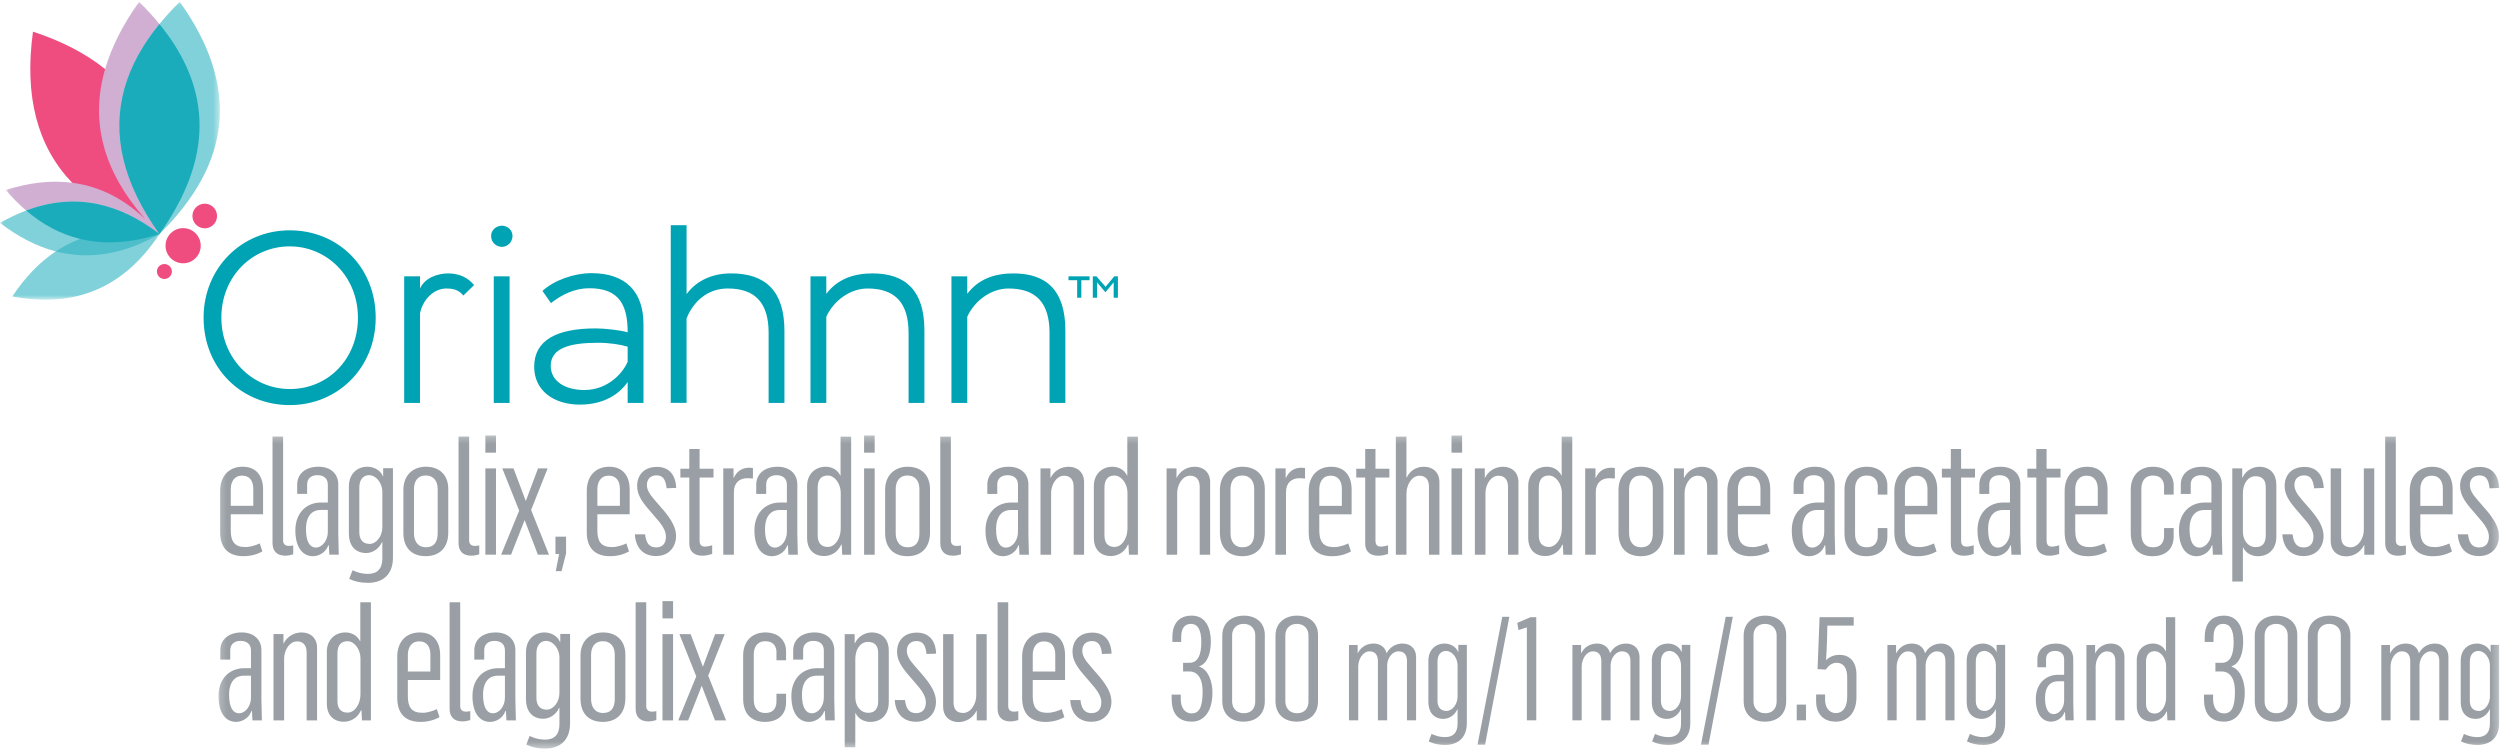
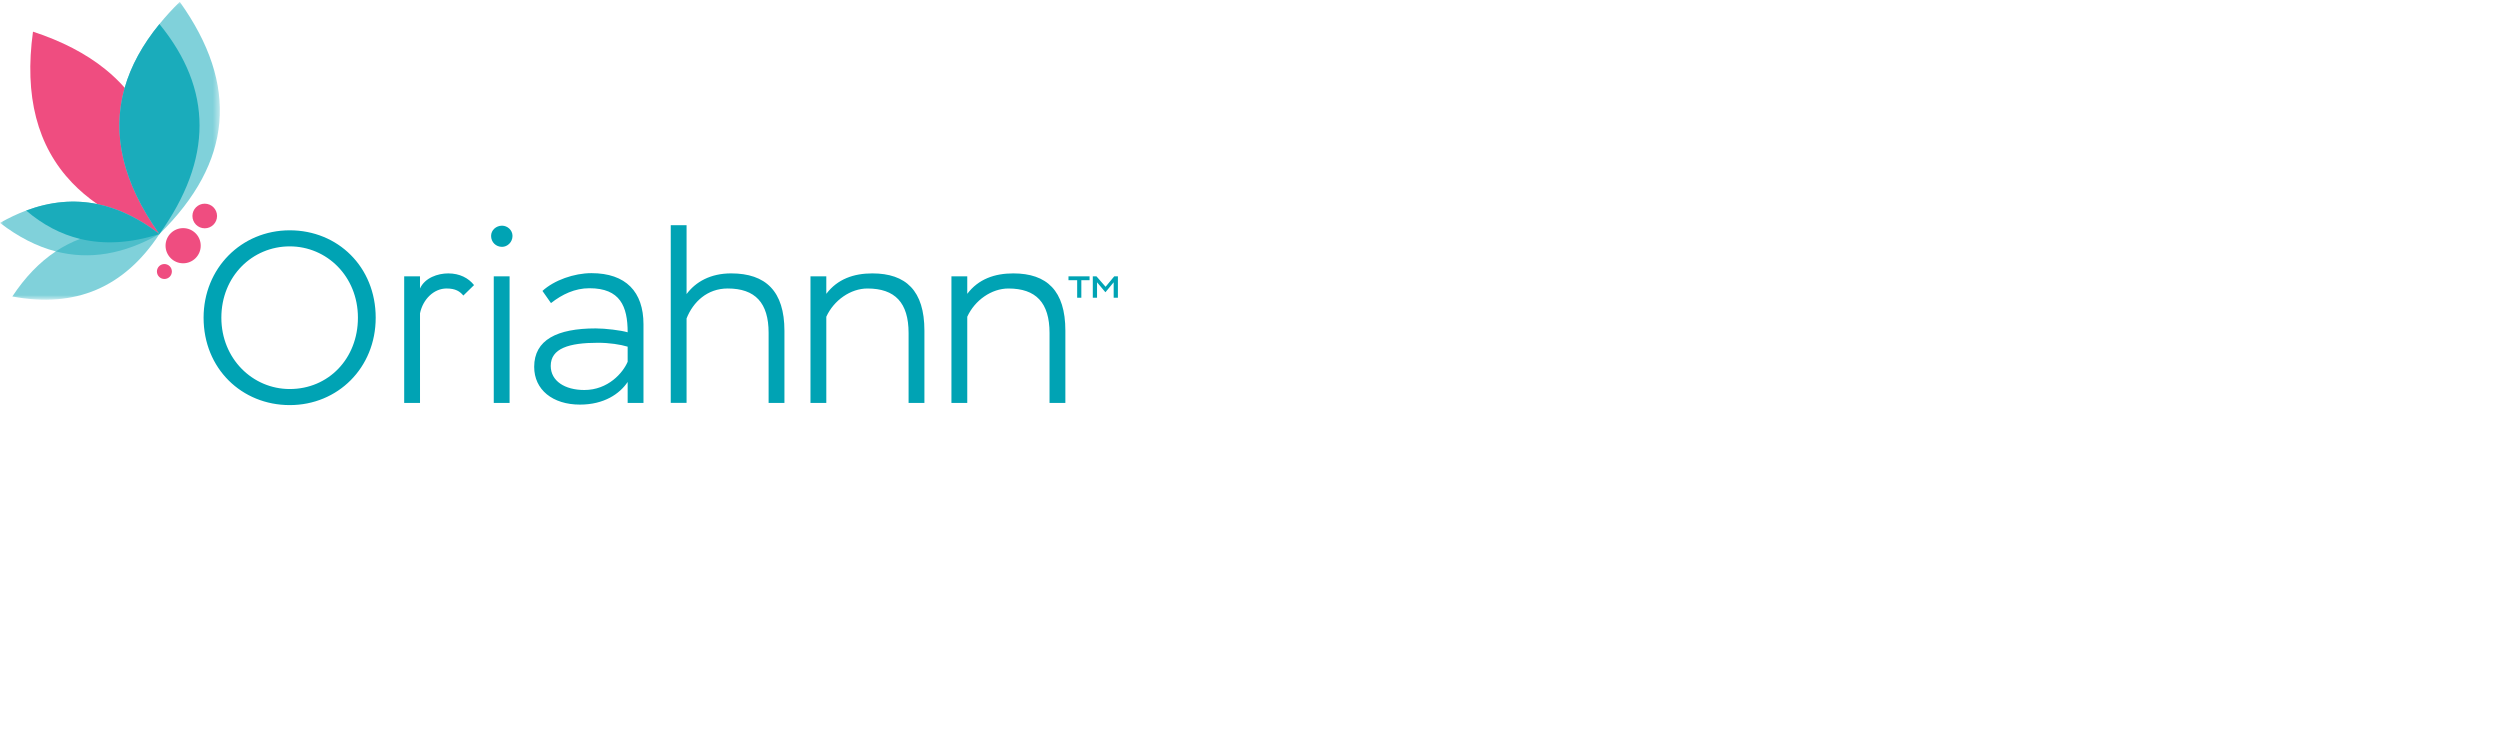
<svg xmlns="http://www.w3.org/2000/svg" height="111" viewBox="0 0 370 111" width="370">
  <mask id="a" fill="#fff">
    <path d="m.192.246h337.54v46.34h-337.54z" fill="#fff" fill-rule="evenodd" />
  </mask>
  <mask id="b" fill="#fff">
    <path d="m.041.09h28.674v35.596h-28.674z" fill="#fff" fill-rule="evenodd" />
  </mask>
  <mask id="c" fill="#fff">
    <path d="m0.0.09h32.542v44.086h-32.542z" fill="#fff" fill-rule="evenodd" />
  </mask>
  <g fill="none" fill-rule="evenodd">
-     <path d="m126.24 39.402h1.52c.147 1.226.564 1.937 1.642 1.937.883 0 1.447-.515 1.447-1.618 0-1.006-.809-1.986-1.52-2.795l-1.177-1.373c-.932-1.103-1.569-2.084-1.569-3.31 0-1.496.907-2.82 2.942-2.82 1.593 0 2.746.956 2.844 3.114l-1.422.049c-.147-1.373-.588-1.912-1.495-1.912-.932 0-1.422.613-1.422 1.422 0 .662.344 1.324 1.153 2.231l1.422 1.643c1.177 1.422 1.741 2.55 1.741 3.678 0 1.496-.932 2.967-2.967 2.967-1.863 0-2.991-1.177-3.138-3.212zm-2.207-4.217v-2.501c0-.956-.368-1.962-1.667-1.962-1.226 0-1.667 1.03-1.667 1.986v2.476zm-4.904 3.898v-6.08c0-2.28 1.349-3.604 3.335-3.604 2.01 0 3.016 1.373 3.016 3.359v3.678h-4.781v2.403c0 1.593.54 2.452 2.158 2.452.809 0 1.594-.294 2.133-.54l.392 1.177c-.76.441-1.741.711-2.795.711-2.133 0-3.457-1.103-3.457-3.555zm-3.629 1.594v-15.741h1.569v15.348c0 .491.245.834.833.834.221 0 .442-.025.662-.074v1.324c-.392.122-.785.196-1.177.196-1.3 0-1.888-.736-1.888-1.888zm-8.066-.294v-10.739h1.545v10.101c0 1.054.49 1.569 1.422 1.569 1.128 0 1.937-1.324 1.937-2.574v-9.096h1.545v12.774h-1.471v-1.446h-.025c-.539 1.103-1.593 1.692-2.697 1.692-1.324 0-2.255-.883-2.255-2.28zm-7.16-.981h1.52c.147 1.226.564 1.937 1.643 1.937.883 0 1.446-.515 1.446-1.618 0-1.006-.809-1.986-1.52-2.795l-1.177-1.373c-.932-1.103-1.569-2.084-1.569-3.31 0-1.496.907-2.82 2.942-2.82 1.594 0 2.746.956 2.844 3.114l-1.422.049c-.147-1.373-.589-1.912-1.496-1.912-.932 0-1.422.613-1.422 1.422 0 .662.343 1.324 1.152 2.231l1.422 1.643c1.177 1.422 1.741 2.55 1.741 3.678 0 1.496-.932 2.967-2.967 2.967-1.863 0-2.991-1.177-3.138-3.212zm-2.452.147v-7.11c0-.956-.392-1.642-1.52-1.642-1.103 0-1.863 1.079-1.863 2.501v5.688c0 1.299.76 2.305 1.913 2.305.932 0 1.471-.54 1.471-1.741zm-4.953-9.905h1.471v1.348h.049c.49-1.128 1.667-1.594 2.452-1.594 1.79 0 2.55 1.25 2.55 2.648v7.699c0 1.765-1.079 2.893-2.721 2.893-.883 0-1.79-.417-2.207-1.324h-.025v5.075h-1.569zm-3.089 9.415v-3.261h-1.079c-1.054 0-2.158.662-2.158 2.844 0 1.912.613 2.721 1.446 2.721 1.006 0 1.79-1.103 1.79-2.305zm-4.806-.245c0-2.501 1.545-4.046 3.653-4.119h1.153v-2.624c0-.883-.54-1.422-1.545-1.422-.907 0-1.52.49-1.52 1.373v1.398h-1.471v-1.373c0-1.569 1.202-2.648 3.163-2.648 1.79 0 2.918 1.054 2.918 2.624v7.257c0 .883.073 2.525.073 3.138h-1.398c0-.245-.049-.907-.073-1.398h-.074c-.417 1.177-1.52 1.618-2.28 1.618-1.446 0-2.599-1.201-2.599-3.825zm-7.134.392v-6.375c0-2.255 1.422-3.433 3.285-3.433 2.035 0 3.065 1.275 3.065 2.771v1.348h-1.422v-1.226c0-.735-.392-1.593-1.618-1.593-1.299 0-1.741.956-1.741 1.962v6.644c0 1.054.392 2.011 1.716 2.011 1.422 0 1.643-1.055 1.643-1.692v-1.152h1.422v1.275c0 1.741-1.103 2.893-3.138 2.893-2.011 0-3.212-1.226-3.212-3.432zm-6.939-3.31-2.501-6.252h1.667l1.815 4.83 1.814-4.83h1.422l-2.452 6.154 2.648 6.62h-1.642l-1.962-5.124-2.01 5.124h-1.471zm-5.002 6.522h1.569v-12.774h-1.569zm0-15.103h1.569v-2.55h-1.569zm-3.972 13.363v-15.741h1.569v15.348c0 .491.245.834.834.834.22 0 .441-.025.662-.074v1.324c-.392.122-.785.196-1.177.196-1.3 0-1.888-.736-1.888-1.888zm-3.089-1.422v-6.571c0-1.054-.515-1.986-1.765-1.986-1.275 0-1.741.956-1.741 2.011v6.546c0 1.054.49 2.06 1.765 2.06 1.397 0 1.741-1.03 1.741-2.06zm-5.075-.074v-6.35c0-2.231 1.471-3.433 3.335-3.433 1.912 0 3.31 1.128 3.31 3.31v6.424c0 2.378-1.422 3.506-3.334 3.506-2.06 0-3.31-1.226-3.31-3.457zm-3.114-.833v-5.222c0-1.373-.981-2.476-1.937-2.476-.907 0-1.471.662-1.471 1.839v6.595c0 .858.343 1.741 1.52 1.741 1.005 0 1.888-1.128 1.888-2.476zm-4.904 7.65.49-1.275c.809.368 1.496.539 2.28.539 1.398 0 2.133-.76 2.133-2.28v-2.428h-.049c-.466 1.079-1.495 1.618-2.329 1.618-1.79 0-2.574-1.3-2.574-2.844v-6.987c0-1.937 1.275-2.942 2.746-2.942.809 0 1.912.417 2.305 1.447h.025v-1.226h1.446v13.24c0 2.476-1.471 3.727-3.702 3.727-1.079 0-1.937-.196-2.77-.588zm-3.163-6.939v-3.261h-1.079c-1.054 0-2.158.662-2.158 2.844 0 1.912.613 2.721 1.447 2.721 1.005 0 1.79-1.103 1.79-2.305zm-4.805-.245c0-2.501 1.544-4.046 3.653-4.119h1.152v-2.624c0-.883-.539-1.422-1.545-1.422-.907 0-1.52.49-1.52 1.373v1.398h-1.471v-1.373c0-1.569 1.201-2.648 3.163-2.648 1.79 0 2.918 1.054 2.918 2.624v7.257c0 .883.074 2.525.074 3.138h-1.398c0-.245-.049-.907-.074-1.398h-.074c-.417 1.177-1.52 1.618-2.28 1.618-1.446 0-2.599-1.201-2.599-3.825zm-3.384 1.863v-15.741h1.569v15.348c0 .491.245.834.833.834.221 0 .442-.025.662-.074v1.324c-.392.122-.785.196-1.177.196-1.3 0-1.888-.736-1.888-1.888zm-2.844-5.492v-2.501c0-.956-.368-1.962-1.667-1.962-1.226 0-1.667 1.03-1.667 1.986v2.476zm-4.904 3.898v-6.08c0-2.28 1.348-3.604 3.334-3.604 2.011 0 3.016 1.373 3.016 3.359v3.678h-4.781v2.403c0 1.593.539 2.452 2.158 2.452.809 0 1.594-.294 2.133-.54l.392 1.177c-.76.441-1.741.711-2.795.711-2.133 0-3.457-1.103-3.457-3.555zm-5.443-.515v-5.345c0-1.299-.883-2.525-1.912-2.525-.907 0-1.496.515-1.496 1.814v7.037c0 .981.392 1.716 1.496 1.716 1.103 0 1.912-1.3 1.912-2.697zm-4.977 1.422v-7.748c0-1.741 1.201-2.844 2.746-2.844.858 0 1.741.393 2.182 1.324h.025v-5.786h1.569v17.481h-1.324l-.074-1.496h-.074c-.564 1.3-1.716 1.692-2.525 1.692-1.765 0-2.525-1.25-2.525-2.623zm-7.895-10.346h1.471v1.398h.025c.539-1.079 1.569-1.643 2.673-1.643 1.349 0 2.28.883 2.28 2.256v10.763h-1.545v-10.052c0-1.079-.515-1.643-1.422-1.643-1.128 0-1.912 1.324-1.912 2.574v9.12h-1.569zm-3.335 9.415v-3.261h-1.079c-1.054 0-2.157.662-2.157 2.844 0 1.912.613 2.721 1.447 2.721 1.005 0 1.79-1.103 1.79-2.305zm-4.805-.245c0-2.501 1.545-4.046 3.653-4.119h1.152v-2.624c0-.883-.539-1.422-1.545-1.422-.907 0-1.52.49-1.52 1.373v1.398h-1.471v-1.373c0-1.569 1.201-2.648 3.163-2.648 1.79 0 2.917 1.054 2.917 2.624v7.257c0 .883.074 2.525.074 3.138h-1.398c0-.245-.049-.907-.074-1.398h-.074c-.417 1.177-1.52 1.618-2.28 1.618-1.447 0-2.599-1.201-2.599-3.825zm331.411-23.931h1.52c.147 1.226.564 1.937 1.642 1.937.883 0 1.447-.515 1.447-1.618 0-1.005-.809-1.986-1.52-2.795l-1.177-1.373c-.931-1.103-1.569-2.084-1.569-3.31 0-1.496.907-2.82 2.942-2.82 1.594 0 2.746.956 2.844 3.114l-1.422.049c-.147-1.373-.588-1.912-1.496-1.912-.931 0-1.422.613-1.422 1.422 0 .662.343 1.324 1.152 2.231l1.422 1.643c1.177 1.422 1.741 2.55 1.741 3.678 0 1.496-.932 2.967-2.967 2.967-1.863 0-2.991-1.177-3.138-3.212zm-2.206-4.217v-2.501c0-.956-.368-1.962-1.667-1.962-1.226 0-1.667 1.03-1.667 1.986v2.476zm-4.904 3.898v-6.08c0-2.28 1.349-3.604 3.335-3.604 2.011 0 3.016 1.373 3.016 3.359v3.678h-4.781v2.403c0 1.593.539 2.452 2.158 2.452.809 0 1.593-.294 2.133-.54l.392 1.177c-.76.441-1.741.711-2.795.711-2.133 0-3.457-1.103-3.457-3.555zm-3.629 1.594v-15.741h1.569v15.348c0 .491.245.834.834.834.22 0 .441-.025.662-.074v1.324c-.393.122-.785.196-1.177.196-1.299 0-1.888-.736-1.888-1.888zm-8.067-.294v-10.739h1.545v10.101c0 1.054.49 1.569 1.422 1.569 1.128 0 1.937-1.324 1.937-2.575v-9.096h1.545v12.774h-1.471v-1.447h-.025c-.539 1.104-1.594 1.692-2.697 1.692-1.324 0-2.255-.883-2.255-2.281zm-7.159-.981h1.52c.147 1.226.564 1.937 1.642 1.937.883 0 1.447-.515 1.447-1.618 0-1.005-.809-1.986-1.52-2.795l-1.177-1.373c-.931-1.103-1.569-2.084-1.569-3.31 0-1.496.907-2.82 2.942-2.82 1.594 0 2.746.956 2.844 3.114l-1.422.049c-.147-1.373-.588-1.912-1.495-1.912-.932 0-1.422.613-1.422 1.422 0 .662.343 1.324 1.152 2.231l1.422 1.643c1.177 1.422 1.741 2.55 1.741 3.678 0 1.496-.932 2.967-2.967 2.967-1.863 0-2.991-1.177-3.138-3.212zm-2.452.147v-7.11c0-.956-.392-1.642-1.52-1.642-1.103 0-1.863 1.079-1.863 2.501v5.688c0 1.299.76 2.305 1.912 2.305.932 0 1.471-.54 1.471-1.741zm-4.953-9.905h1.471v1.348h.049c.49-1.128 1.667-1.594 2.452-1.594 1.79 0 2.55 1.25 2.55 2.648v7.699c0 1.765-1.079 2.893-2.722 2.893-.883 0-1.79-.417-2.206-1.324h-.025v5.075h-1.569zm-3.089 9.415v-3.261h-1.079c-1.054 0-2.158.662-2.158 2.844 0 1.912.613 2.722 1.447 2.722 1.005 0 1.79-1.104 1.79-2.305zm-4.805-.245c0-2.501 1.545-4.046 3.653-4.119h1.152v-2.624c0-.883-.539-1.422-1.545-1.422-.907 0-1.52.49-1.52 1.373v1.398h-1.471v-1.373c0-1.569 1.201-2.648 3.163-2.648 1.79 0 2.917 1.054 2.917 2.624v7.257c0 .883.074 2.525.074 3.138h-1.398c0-.245-.049-.907-.074-1.398h-.074c-.417 1.177-1.52 1.619-2.28 1.619-1.447 0-2.599-1.201-2.599-3.825zm-7.135.392v-6.375c0-2.255 1.422-3.433 3.286-3.433 2.035 0 3.065 1.275 3.065 2.771v1.348h-1.422v-1.226c0-.735-.392-1.593-1.618-1.593-1.3 0-1.741.956-1.741 1.962v6.644c0 1.054.392 2.011 1.716 2.011 1.422 0 1.643-1.055 1.643-1.692v-1.152h1.422v1.275c0 1.741-1.103 2.893-3.138 2.893-2.011 0-3.212-1.226-3.212-3.433zm-4.879-4.021v-2.501c0-.956-.368-1.962-1.667-1.962-1.226 0-1.667 1.03-1.667 1.986v2.476zm-4.904 3.898v-6.08c0-2.28 1.349-3.604 3.335-3.604 2.011 0 3.016 1.373 3.016 3.359v3.678h-4.781v2.403c0 1.593.539 2.452 2.158 2.452.809 0 1.593-.294 2.133-.54l.392 1.177c-.76.441-1.741.711-2.795.711-2.133 0-3.457-1.103-3.457-3.555zm-4.193 1.667v-9.758h-1.324v-1.3h1.324v-2.918h1.52v2.918h2.06v1.3h-2.06v9.317c0 .637.27.907.785.907.368 0 .785-.098 1.079-.196v1.275c-.49.172-.956.27-1.446.27-1.006 0-1.937-.441-1.937-1.815zm-3.898-1.692v-3.261h-1.079c-1.054 0-2.158.662-2.158 2.844 0 1.912.613 2.722 1.446 2.722 1.006 0 1.79-1.104 1.79-2.305zm-4.806-.245c0-2.501 1.545-4.046 3.653-4.119h1.153v-2.624c0-.883-.54-1.422-1.545-1.422-.907 0-1.52.49-1.52 1.373v1.398h-1.471v-1.373c0-1.569 1.201-2.648 3.163-2.648 1.79 0 2.917 1.054 2.917 2.624v7.257c0 .883.074 2.525.074 3.138h-1.398c0-.245-.049-.907-.073-1.398h-.074c-.417 1.177-1.52 1.619-2.28 1.619-1.446 0-2.599-1.201-2.599-3.825zm-3.948 1.937v-9.758h-1.324v-1.3h1.324v-2.918h1.52v2.918h2.059v1.3h-2.059v9.317c0 .637.27.907.785.907.368 0 .785-.098 1.079-.196v1.275c-.49.172-.956.27-1.447.27-1.005 0-1.937-.441-1.937-1.815zm-3.457-5.565v-2.501c0-.956-.368-1.962-1.667-1.962-1.226 0-1.667 1.03-1.667 1.986v2.476zm-4.904 3.898v-6.08c0-2.28 1.349-3.604 3.335-3.604 2.01 0 3.016 1.373 3.016 3.359v3.678h-4.781v2.403c0 1.593.54 2.452 2.158 2.452.809 0 1.594-.294 2.133-.54l.392 1.177c-.76.441-1.741.711-2.795.711-2.133 0-3.457-1.103-3.457-3.555zm-7.38.123v-6.375c0-2.255 1.422-3.433 3.285-3.433 2.035 0 3.065 1.275 3.065 2.771v1.348h-1.422v-1.226c0-.735-.392-1.593-1.618-1.593-1.3 0-1.741.956-1.741 1.962v6.644c0 1.054.392 2.011 1.716 2.011 1.422 0 1.643-1.055 1.643-1.692v-1.152h1.422v1.275c0 1.741-1.103 2.893-3.138 2.893-2.011 0-3.212-1.226-3.212-3.433zm-2.991-.147v-3.261h-1.079c-1.054 0-2.158.662-2.158 2.844 0 1.912.613 2.722 1.447 2.722 1.005 0 1.79-1.104 1.79-2.305zm-4.806-.245c0-2.501 1.545-4.046 3.653-4.119h1.152v-2.624c0-.883-.539-1.422-1.545-1.422-.907 0-1.52.49-1.52 1.373v1.398h-1.471v-1.373c0-1.569 1.201-2.648 3.163-2.648 1.79 0 2.917 1.054 2.917 2.624v7.257c0 .883.074 2.525.074 3.138h-1.397c0-.245-.049-.907-.074-1.398h-.074c-.417 1.177-1.52 1.619-2.281 1.619-1.446 0-2.599-1.201-2.599-3.825zm-4.634-3.629v-2.501c0-.956-.368-1.962-1.668-1.962-1.226 0-1.667 1.03-1.667 1.986v2.476zm-4.904 3.898v-6.08c0-2.28 1.349-3.604 3.335-3.604 2.011 0 3.016 1.373 3.016 3.359v3.678h-4.781v2.403c0 1.593.54 2.452 2.158 2.452.809 0 1.594-.294 2.133-.54l.392 1.177c-.76.441-1.741.711-2.795.711-2.133 0-3.457-1.103-3.457-3.555zm-7.895-9.439h1.471v1.398h.025c.54-1.079 1.569-1.643 2.673-1.643 1.349 0 2.28.883 2.28 2.256v10.764h-1.545v-10.052c0-1.079-.515-1.643-1.422-1.643-1.128 0-1.912 1.324-1.912 2.574v9.121h-1.569zm-3.138 9.611v-6.571c0-1.054-.515-1.986-1.765-1.986-1.275 0-1.741.956-1.741 2.011v6.546c0 1.054.49 2.06 1.765 2.06 1.398 0 1.741-1.03 1.741-2.06zm-5.075-.074v-6.35c0-2.231 1.471-3.433 3.334-3.433 1.912 0 3.31 1.128 3.31 3.31v6.424c0 2.378-1.422 3.506-3.334 3.506-2.06 0-3.31-1.226-3.31-3.457zm-4.928-9.537h1.52v1.422h.025c.515-1.128 1.373-1.52 2.255-1.52.196 0 .417 0 .588.049v1.545c-.294-.025-.613-.049-.809-.049-1.177 0-2.01.687-2.01 2.06v9.268h-1.569zm-3.457 8.924v-5.345c0-1.299-.882-2.525-1.912-2.525-.907 0-1.496.515-1.496 1.814v7.037c0 .981.392 1.717 1.496 1.717 1.103 0 1.912-1.3 1.912-2.698zm-4.977 1.422v-7.748c0-1.741 1.201-2.844 2.746-2.844.858 0 1.741.393 2.182 1.324h.024v-5.786h1.569v17.481h-1.324l-.074-1.496h-.073c-.564 1.3-1.716 1.692-2.525 1.692-1.765 0-2.525-1.25-2.525-2.624zm-7.895-10.346h1.471v1.398h.025c.539-1.079 1.569-1.643 2.672-1.643 1.349 0 2.28.883 2.28 2.256v10.764h-1.545v-10.052c0-1.079-.515-1.643-1.422-1.643-1.128 0-1.912 1.324-1.912 2.574v9.121h-1.569zm-3.457 12.774h1.569v-12.774h-1.569zm0-15.104h1.569v-2.55h-1.569zm-8.238-2.378h1.569v6.08h.025c.539-1.103 1.471-1.618 2.574-1.618 1.349 0 2.281.883 2.281 2.256v10.764h-1.545v-10.052c0-1.079-.515-1.643-1.422-1.643-1.128 0-1.913 1.373-1.913 2.624v9.072h-1.569zm-4.536 15.814v-9.758h-1.324v-1.3h1.324v-2.918h1.52v2.918h2.06v1.3h-2.06v9.317c0 .637.27.907.785.907.368 0 .785-.098 1.079-.196v1.275c-.491.172-.956.27-1.447.27-1.005 0-1.937-.441-1.937-1.815zm-3.457-5.565v-2.501c0-.956-.368-1.962-1.667-1.962-1.226 0-1.668 1.03-1.668 1.986v2.476zm-4.904 3.898v-6.08c0-2.28 1.349-3.604 3.335-3.604 2.01 0 3.016 1.373 3.016 3.359v3.678h-4.781v2.403c0 1.593.54 2.452 2.158 2.452.809 0 1.594-.294 2.133-.54l.392 1.177c-.76.441-1.741.711-2.795.711-2.133 0-3.457-1.103-3.457-3.555zm-4.928-9.439h1.52v1.422h.025c.515-1.128 1.373-1.52 2.256-1.52.196 0 .417 0 .588.049v1.545c-.294-.025-.613-.049-.809-.049-1.177 0-2.011.687-2.011 2.06v9.268h-1.569zm-3.138 9.611v-6.571c0-1.054-.515-1.986-1.765-1.986-1.275 0-1.741.956-1.741 2.011v6.546c0 1.054.49 2.06 1.765 2.06 1.398 0 1.741-1.03 1.741-2.06zm-5.075-.074v-6.35c0-2.231 1.471-3.433 3.335-3.433 1.912 0 3.31 1.128 3.31 3.31v6.424c0 2.378-1.422 3.506-3.334 3.506-2.06 0-3.31-1.226-3.31-3.457zm-7.895-9.537h1.471v1.398h.025c.539-1.079 1.569-1.643 2.673-1.643 1.349 0 2.28.883 2.28 2.256v10.764h-1.545v-10.052c0-1.079-.515-1.643-1.422-1.643-1.128 0-1.912 1.324-1.912 2.574v9.121h-1.569zm-5.786 8.924v-5.345c0-1.299-.883-2.525-1.912-2.525-.907 0-1.495.515-1.495 1.814v7.037c0 .981.392 1.717 1.495 1.717 1.103 0 1.912-1.3 1.912-2.698zm-4.977 1.422v-7.748c0-1.741 1.201-2.844 2.746-2.844.858 0 1.741.393 2.182 1.324h.025v-5.786h1.569v17.481h-1.324l-.074-1.496h-.074c-.564 1.3-1.716 1.692-2.525 1.692-1.765 0-2.525-1.25-2.525-2.624zm-7.895-10.346h1.471v1.398h.025c.539-1.079 1.569-1.643 2.672-1.643 1.349 0 2.281.883 2.281 2.256v10.764h-1.545v-10.052c0-1.079-.515-1.643-1.422-1.643-1.128 0-1.913 1.324-1.913 2.574v9.121h-1.569zm-3.335 9.415v-3.261h-1.079c-1.054 0-2.158.662-2.158 2.844 0 1.912.613 2.722 1.447 2.722 1.005 0 1.79-1.104 1.79-2.305zm-4.805-.245c0-2.501 1.545-4.046 3.653-4.119h1.152v-2.624c0-.883-.539-1.422-1.545-1.422-.907 0-1.52.49-1.52 1.373v1.398h-1.471v-1.373c0-1.569 1.201-2.648 3.163-2.648 1.79 0 2.918 1.054 2.918 2.624v7.257c0 .883.074 2.525.074 3.138h-1.398c0-.245-.049-.907-.074-1.398h-.074c-.417 1.177-1.52 1.619-2.28 1.619-1.447 0-2.599-1.201-2.599-3.825zm-6.693 1.863v-15.741h1.569v15.348c0 .491.245.834.834.834.22 0 .441-.025.662-.074v1.324c-.392.122-.785.196-1.177.196-1.3 0-1.888-.736-1.888-1.888zm-3.089-1.422v-6.571c0-1.054-.515-1.986-1.765-1.986-1.275 0-1.741.956-1.741 2.011v6.546c0 1.054.49 2.06 1.765 2.06 1.398 0 1.741-1.03 1.741-2.06zm-5.075-.074v-6.35c0-2.231 1.471-3.433 3.334-3.433 1.912 0 3.31 1.128 3.31 3.31v6.424c0 2.378-1.422 3.506-3.334 3.506-2.06 0-3.31-1.226-3.31-3.457zm-3.114 3.237h1.569v-12.774h-1.569zm0-15.104h1.569v-2.55h-1.569zm-3.457 11.254v-5.345c0-1.299-.883-2.525-1.912-2.525-.907 0-1.496.515-1.496 1.814v7.037c0 .981.392 1.717 1.496 1.717s1.912-1.3 1.912-2.698zm-4.977 1.422v-7.748c0-1.741 1.201-2.844 2.746-2.844.858 0 1.741.393 2.182 1.324h.025v-5.786h1.569v17.481h-1.324l-.073-1.496h-.074c-.564 1.3-1.716 1.692-2.525 1.692-1.765 0-2.525-1.25-2.525-2.624zm-2.991-.932v-3.261h-1.079c-1.055 0-2.158.662-2.158 2.844 0 1.912.613 2.722 1.446 2.722 1.006 0 1.79-1.104 1.79-2.305zm-4.805-.245c0-2.501 1.545-4.046 3.653-4.119h1.152v-2.624c0-.883-.539-1.422-1.544-1.422-.907 0-1.52.49-1.52 1.373v1.398h-1.471v-1.373c0-1.569 1.201-2.648 3.163-2.648 1.79 0 2.918 1.054 2.918 2.624v7.257c0 .883.074 2.525.074 3.138h-1.398c0-.245-.049-.907-.073-1.398h-.074c-.417 1.177-1.52 1.619-2.28 1.619-1.447 0-2.599-1.201-2.599-3.825zm-4.609-9.17h1.52v1.422h.025c.515-1.128 1.373-1.52 2.256-1.52.196 0 .417 0 .588.049v1.545c-.294-.025-.613-.049-.809-.049-1.177 0-2.011.687-2.011 2.06v9.268h-1.569zm-5.026 11.106v-9.758h-1.324v-1.3h1.324v-2.918h1.52v2.918h2.059v1.3h-2.059v9.317c0 .637.27.907.785.907.368 0 .785-.098 1.079-.196v1.275c-.49.172-.956.27-1.447.27-1.005 0-1.937-.441-1.937-1.815zm-8.066-1.348h1.52c.147 1.226.564 1.937 1.643 1.937.882 0 1.446-.515 1.446-1.618 0-1.005-.809-1.986-1.52-2.795l-1.177-1.373c-.932-1.103-1.569-2.084-1.569-3.31 0-1.496.907-2.82 2.942-2.82 1.593 0 2.746.956 2.844 3.114l-1.422.049c-.147-1.373-.589-1.912-1.496-1.912-.932 0-1.422.613-1.422 1.422 0 .662.343 1.324 1.152 2.231l1.422 1.643c1.177 1.422 1.741 2.55 1.741 3.678 0 1.496-.931 2.967-2.966 2.967-1.863 0-2.991-1.177-3.138-3.212zm-2.207-4.217v-2.501c0-.956-.368-1.962-1.667-1.962-1.226 0-1.667 1.03-1.667 1.986v2.476zm-4.904 3.898v-6.08c0-2.28 1.348-3.604 3.334-3.604 2.011 0 3.016 1.373 3.016 3.359v3.678h-4.781v2.403c0 1.593.539 2.452 2.157 2.452.809 0 1.594-.294 2.133-.54l.393 1.177c-.76.441-1.741.711-2.795.711-2.133 0-3.457-1.103-3.457-3.555zm-4.094 3.236h-.539v-2.574h1.569v2.477l-.662 2.623h-.858zm-5.909-6.424-2.501-6.252h1.667l1.814 4.83 1.814-4.83h1.422l-2.452 6.154 2.648 6.62h-1.643l-1.961-5.124-2.011 5.124h-1.471zm-5.002 6.522h1.569v-12.774h-1.569zm0-15.104h1.569v-2.55h-1.569zm-3.972 13.363v-15.741h1.569v15.348c0 .491.245.834.833.834.221 0 .441-.025.662-.074v1.324c-.392.122-.784.196-1.177.196-1.3 0-1.888-.736-1.888-1.888zm-3.089-1.422v-6.571c0-1.054-.515-1.986-1.765-1.986-1.275 0-1.741.956-1.741 2.011v6.546c0 1.054.49 2.06 1.765 2.06 1.398 0 1.741-1.03 1.741-2.06zm-5.075-.074v-6.35c0-2.231 1.471-3.433 3.334-3.433 1.912 0 3.31 1.128 3.31 3.31v6.424c0 2.378-1.422 3.506-3.335 3.506-2.059 0-3.31-1.226-3.31-3.457zm-3.114-.833v-5.222c0-1.373-.981-2.476-1.937-2.476-.907 0-1.471.662-1.471 1.839v6.595c0 .858.343 1.741 1.52 1.741 1.005 0 1.888-1.128 1.888-2.476zm-4.904 7.65.49-1.275c.809.368 1.496.539 2.28.539 1.398 0 2.133-.76 2.133-2.28v-2.428h-.049c-.466 1.079-1.496 1.618-2.329 1.618-1.79 0-2.574-1.3-2.574-2.844v-6.988c0-1.937 1.275-2.942 2.746-2.942.809 0 1.912.417 2.305 1.447h.025v-1.226h1.447v13.24c0 2.476-1.471 3.727-3.702 3.727-1.079 0-1.937-.196-2.77-.588zm-3.163-6.939v-3.261h-1.079c-1.054 0-2.157.662-2.157 2.844 0 1.912.613 2.722 1.446 2.722 1.005 0 1.79-1.104 1.79-2.305zm-4.805-.245c0-2.501 1.545-4.046 3.653-4.119h1.152v-2.624c0-.883-.539-1.422-1.545-1.422-.907 0-1.52.49-1.52 1.373v1.398h-1.471v-1.373c0-1.569 1.201-2.648 3.163-2.648 1.79 0 2.917 1.054 2.917 2.624v7.257c0 .883.074 2.525.074 3.138h-1.398c0-.245-.049-.907-.074-1.398h-.074c-.417 1.177-1.52 1.619-2.28 1.619-1.447 0-2.599-1.201-2.599-3.825zm-3.383 1.863v-15.741h1.569v15.348c0 .491.245.834.834.834.221 0 .441-.025.662-.074v1.324c-.392.122-.785.196-1.177.196-1.3 0-1.888-.736-1.888-1.888zm-2.844-5.492v-2.501c0-.956-.368-1.962-1.668-1.962-1.226 0-1.667 1.03-1.667 1.986v2.476zm-4.904 3.898v-6.08c0-2.28 1.349-3.604 3.335-3.604 2.01 0 3.016 1.373 3.016 3.359v3.678h-4.781v2.403c0 1.593.539 2.452 2.157 2.452.809 0 1.594-.294 2.133-.54l.392 1.177c-.76.441-1.741.711-2.795.711-2.133 0-3.457-1.103-3.457-3.555zm335.926 24.3v-4.559c0-1.198-.856-2.162-1.691-2.162-.792 0-1.284.578-1.284 1.605v5.758c0 .749.3 1.52 1.327 1.52.878 0 1.648-.985 1.648-2.162zm-4.281 6.678.428-1.113c.706.321 1.305.471 1.99.471 1.22 0 1.862-.664 1.862-1.991v-2.119h-.043c-.406.942-1.305 1.412-2.033 1.412-1.562 0-2.247-1.134-2.247-2.483v-6.1c0-1.691 1.113-2.568 2.397-2.568.706 0 1.67.364 2.012 1.263h.022v-1.07h1.262v11.558c0 2.162-1.284 3.254-3.232 3.254-.942 0-1.691-.171-2.419-.514zm-11.794-14.277h1.284v1.22h.022c.471-.963 1.37-1.434 2.333-1.434.985 0 1.712.557 1.926 1.413h.021c.493-.942 1.392-1.413 2.355-1.413 1.156 0 1.99.771 1.99 1.969v9.396h-1.348v-8.776c0-.942-.428-1.434-1.263-1.434-.942 0-1.648 1.027-1.669 2.055v8.155h-1.37v-8.819c-.022-.899-.45-1.391-1.241-1.391-.985 0-1.669 1.156-1.669 2.247v7.962h-1.37zm-5.994 8.348v-9.803c0-.856-.578-1.669-1.712-1.669-1.156 0-1.712.813-1.712 1.669v9.824c0 .878.556 1.734 1.733 1.734 1.22 0 1.691-.856 1.691-1.755zm-4.88-.064v-9.675c0-1.969 1.498-2.953 3.189-2.953s3.104.942 3.104 2.868v9.782c0 2.055-1.391 3.039-3.168 3.039-1.82 0-3.125-1.07-3.125-3.061zm-2.976.064v-9.803c0-.856-.578-1.669-1.712-1.669-1.156 0-1.712.813-1.712 1.669v9.824c0 .878.556 1.734 1.733 1.734 1.22 0 1.691-.856 1.691-1.755zm-4.88-.064v-9.675c0-1.969 1.498-2.953 3.189-2.953s3.104.942 3.104 2.868v9.782c0 2.055-1.391 3.039-3.168 3.039-1.82 0-3.125-1.07-3.125-3.061zm-7.513-.321v-.621h1.348v.685c0 1.198.557 2.097 1.605 2.097 1.092 0 1.627-.835 1.627-3.232 0-2.397-1.092-2.975-1.927-2.975h-.963v-1.284h.963c1.156 0 1.734-1.049 1.734-3.04 0-2.076-.664-2.718-1.541-2.718-.963 0-1.434.706-1.434 1.948v.728h-1.306v-.685c0-2.183 1.092-3.211 2.868-3.211 2.055 0 2.825 1.819 2.825 3.81 0 1.669-.45 3.253-1.713 3.682v.064c1.349.428 1.948 2.226 1.948 3.81 0 2.911-1.327 4.324-3.04 4.324-2.312 0-2.996-1.541-2.996-3.382zm-5.608-.171v-4.666c0-1.134-.771-2.205-1.67-2.205-.792 0-1.305.45-1.305 1.584v6.143c0 .856.342 1.498 1.305 1.498.963 0 1.67-1.134 1.67-2.355zm-4.345 1.241v-6.764c0-1.52 1.049-2.483 2.397-2.483.749 0 1.52.342 1.905 1.156h.021v-5.051h1.37v15.261h-1.156l-.064-1.306h-.064c-.492 1.134-1.498 1.477-2.205 1.477-1.541 0-2.205-1.092-2.205-2.29zm-7.449-9.032h1.284v1.22h.022c.471-.942 1.37-1.434 2.333-1.434 1.177 0 1.99.771 1.99 1.969v9.396h-1.348v-8.776c0-.942-.45-1.434-1.242-1.434-.984 0-1.669 1.156-1.669 2.247v7.962h-1.37zm-3.296 8.219v-2.847h-.942c-.92 0-1.884.578-1.884 2.483 0 1.67.535 2.376 1.263 2.376.878 0 1.563-.963 1.563-2.012zm-4.195-.214c0-2.183 1.349-3.532 3.189-3.596h1.006v-2.29c0-.771-.471-1.242-1.349-1.242-.792 0-1.327.429-1.327 1.199v1.22h-1.284v-1.199c0-1.37 1.049-2.312 2.761-2.312 1.563 0 2.547.921 2.547 2.29v6.336c0 .77.064 2.205.064 2.74h-1.22c0-.214-.043-.792-.064-1.22h-.064c-.364 1.027-1.327 1.413-1.991 1.413-1.262 0-2.269-1.049-2.269-3.339zm-5.908-.407v-4.559c0-1.198-.856-2.162-1.691-2.162-.792 0-1.284.578-1.284 1.605v5.758c0 .749.3 1.52 1.327 1.52.878 0 1.648-.985 1.648-2.162zm-4.281 6.678.428-1.113c.706.321 1.305.471 1.991.471 1.22 0 1.862-.664 1.862-1.991v-2.119h-.043c-.406.942-1.305 1.412-2.033 1.412-1.563 0-2.247-1.134-2.247-2.483v-6.1c0-1.691 1.113-2.568 2.397-2.568.706 0 1.669.364 2.012 1.263h.022v-1.07h1.263v11.558c0 2.162-1.284 3.254-3.232 3.254-.942 0-1.691-.171-2.419-.514zm-11.773-14.277h1.284v1.22h.022c.471-.963 1.37-1.434 2.333-1.434.985 0 1.712.557 1.927 1.413h.021c.492-.942 1.391-1.413 2.354-1.413 1.156 0 1.991.771 1.991 1.969v9.396h-1.348v-8.776c0-.942-.428-1.434-1.263-1.434-.942 0-1.648 1.027-1.669 2.055v8.155h-1.37v-8.819c-.022-.899-.45-1.391-1.242-1.391-.984 0-1.669 1.156-1.669 2.247v7.962h-1.37zm-10.552 8.305v-.985h1.327v.792c0 1.113.599 1.969 1.605 1.969.942 0 1.669-.771 1.669-2.397v-2.868c0-1.477-.578-2.183-1.584-2.183-.706 0-1.242.492-1.584 1.006l-1.22-.064.3-7.684h5.051v1.241h-3.896c0 .043-.043 2.847-.193 5.116.535-.514 1.156-.792 1.991-.792 1.37 0 2.504.877 2.504 2.932v3.339c0 2.205-1.198 3.617-3.061 3.617-2.033 0-2.911-1.37-2.911-3.039zm-2.868 2.847h1.37v-2.333h-1.37zm-2.976-2.804v-9.803c0-.856-.578-1.669-1.712-1.669-1.156 0-1.712.813-1.712 1.669v9.824c0 .878.556 1.734 1.733 1.734 1.22 0 1.691-.856 1.691-1.755zm-4.88-.064v-9.675c0-1.969 1.498-2.953 3.189-2.953s3.104.942 3.104 2.868v9.782c0 2.055-1.391 3.039-3.168 3.039-1.82 0-3.125-1.07-3.125-3.061zm-2.654-12.457h1.049l-3.596 18.922h-1.113zm-6.614 11.772v-4.559c0-1.198-.856-2.162-1.691-2.162-.792 0-1.284.578-1.284 1.605v5.758c0 .749.3 1.52 1.327 1.52.878 0 1.648-.985 1.648-2.162zm-4.281 6.678.428-1.113c.706.321 1.305.471 1.991.471 1.22 0 1.862-.664 1.862-1.991v-2.119h-.043c-.407.942-1.305 1.412-2.033 1.412-1.563 0-2.247-1.134-2.247-2.483v-6.1c0-1.691 1.113-2.568 2.397-2.568.706 0 1.67.364 2.012 1.263h.022v-1.07h1.263v11.558c0 2.162-1.284 3.254-3.232 3.254-.942 0-1.691-.171-2.419-.514zm-11.794-14.277h1.284v1.22h.022c.471-.963 1.37-1.434 2.333-1.434.985 0 1.712.557 1.927 1.413h.021c.492-.942 1.391-1.413 2.354-1.413 1.156 0 1.991.771 1.991 1.969v9.396h-1.348v-8.776c0-.942-.428-1.434-1.263-1.434-.942 0-1.648 1.027-1.669 2.055v8.155h-1.37v-8.819c-.022-.899-.45-1.391-1.242-1.391-.984 0-1.669 1.156-1.669 2.247v7.962h-1.37zm-6.742-2.611-1.241.406-.171-1.07 1.948-.835h.856v15.261h-1.391zm-3.639-1.563h1.049l-3.596 18.922h-1.113zm-6.614 11.772v-4.559c0-1.198-.856-2.162-1.691-2.162-.792 0-1.284.578-1.284 1.605v5.758c0 .749.3 1.52 1.327 1.52.878 0 1.648-.985 1.648-2.162zm-4.281 6.678.428-1.113c.706.321 1.306.471 1.991.471 1.22 0 1.862-.664 1.862-1.991v-2.119h-.043c-.407.942-1.306 1.412-2.033 1.412-1.562 0-2.248-1.134-2.248-2.483v-6.1c0-1.691 1.113-2.568 2.397-2.568.706 0 1.669.364 2.012 1.263h.022v-1.07h1.263v11.558c0 2.162-1.284 3.254-3.232 3.254-.942 0-1.691-.171-2.419-.514zm-11.794-14.277h1.285v1.22h.021c.471-.963 1.37-1.434 2.333-1.434.985 0 1.713.557 1.926 1.413h.022c.492-.942 1.391-1.413 2.354-1.413 1.156 0 1.991.771 1.991 1.969v9.396h-1.349v-8.776c0-.942-.428-1.434-1.263-1.434-.942 0-1.648 1.027-1.669 2.055v8.155h-1.37v-8.819c-.021-.899-.45-1.391-1.241-1.391-.985 0-1.669 1.156-1.669 2.247v7.962h-1.37zm-5.994 8.348v-9.803c0-.856-.578-1.669-1.712-1.669-1.156 0-1.712.813-1.712 1.669v9.824c0 .878.557 1.734 1.734 1.734 1.22 0 1.691-.856 1.691-1.755zm-4.88-.064v-9.675c0-1.969 1.498-2.953 3.189-2.953 1.691 0 3.104.942 3.104 2.868v9.782c0 2.055-1.391 3.039-3.168 3.039-1.819 0-3.125-1.07-3.125-3.061zm-2.997.064v-9.803c0-.856-.578-1.669-1.712-1.669-1.156 0-1.712.813-1.712 1.669v9.824c0 .878.557 1.734 1.734 1.734 1.22 0 1.691-.856 1.691-1.755zm-4.88-.064v-9.675c0-1.969 1.498-2.953 3.189-2.953 1.691 0 3.104.942 3.104 2.868v9.782c0 2.055-1.391 3.039-3.168 3.039-1.819 0-3.125-1.07-3.125-3.061zm-7.492-.321v-.621h1.349v.685c0 1.198.557 2.097 1.605 2.097 1.092 0 1.627-.835 1.627-3.232 0-2.397-1.092-2.975-1.927-2.975h-.963v-1.284h.963c1.156 0 1.734-1.049 1.734-3.04 0-2.076-.664-2.718-1.541-2.718-.963 0-1.434.706-1.434 1.948v.728h-1.306v-.685c0-2.183 1.092-3.211 2.868-3.211 2.055 0 2.825 1.819 2.825 3.81 0 1.669-.45 3.253-1.712 3.682v.064c1.348.428 1.948 2.226 1.948 3.81 0 2.911-1.327 4.324-3.039 4.324-2.312 0-2.997-1.541-2.997-3.382z" fill="#999fa4" mask="url(#a)" transform="translate(32.147 64.204)" />
    <path d="m140.812 40.894h2.342v2.594c1.657-2.197 4.071-3.026 6.81-3.026 4.972 0 7.71 2.558 7.71 8.467v10.701h-2.342v-10.34c0-4.504-2.018-6.593-6.089-6.593-2.486 0-4.972 1.729-6.089 4.179v12.754h-2.342zm-20.861 0h2.342v2.594c1.658-2.197 4.072-3.026 6.81-3.026 4.972 0 7.71 2.558 7.71 8.467v10.701h-2.342v-10.34c0-4.504-2.018-6.593-6.089-6.593-2.486 0-4.972 1.729-6.089 4.179v12.754h-2.342zm-20.68-7.566h2.342v10.196c1.333-1.802 3.531-3.063 6.593-3.063 5.116 0 7.89 2.63 7.89 8.503v10.665h-2.342v-10.376c0-4.431-1.982-6.557-6.053-6.557-3.027 0-5.116 1.982-6.089 4.431v12.502h-2.342zm-6.378 20.212v-2.234c-1.08-.324-2.702-.576-4.395-.576-4.287 0-6.99.829-6.99 3.423 0 2.234 2.09 3.567 4.972 3.567 3.531 0 5.728-2.558 6.413-4.18zm-12.61-10.484c1.729-1.585 4.684-2.63 7.242-2.63 5.116 0 7.71 2.774 7.71 7.566v11.637h-2.342v-3.099c-1.189 1.766-3.495 3.351-7.061 3.351-4.036 0-6.773-2.198-6.773-5.585 0-3.999 3.387-5.692 9.115-5.692 1.441 0 3.747.288 4.719.576 0-3.855-1.117-6.521-5.656-6.521-2.161 0-4.035.901-5.692 2.198zm-7.206 16.573h2.342v-18.735h-2.342zm1.225-26.229c.793 0 1.549.648 1.549 1.513 0 .937-.757 1.621-1.549 1.621-.901 0-1.621-.685-1.621-1.621 0-.865.757-1.513 1.621-1.513zm-14.484 7.494h2.342v1.802c.721-1.586 2.63-2.234 4.18-2.234 1.693 0 2.99.685 3.819 1.73l-1.585 1.549c-.505-.612-1.153-1.045-2.486-1.045-1.874 0-3.495 1.585-3.927 3.675v13.259h-2.342zm-16.934 16.682c5.729 0 10.088-4.504 10.088-10.556 0-6.125-4.612-10.557-10.088-10.557-5.548 0-10.124 4.432-10.124 10.557 0 6.053 4.612 10.556 10.124 10.556zm0-23.491c7.098 0 12.718 5.404 12.718 12.935 0 7.422-5.62 12.934-12.718 12.934-7.098 0-12.754-5.404-12.754-12.934 0-7.314 5.584-12.935 12.754-12.935zm118.85 6.809h.539l1.353 1.549 1.285-1.549h.539v3.168h-.627v-2.285l-1.206 1.461h-.029l-1.226-1.461v2.285h-.627zm-3.599 0h3.118v.579h-1.216v2.589h-.618v-2.589h-1.285z" fill="#00a3b4" />
    <path d="m18.454 12.989c-.863-.984-1.831-1.903-2.897-2.762-2.84-2.288-6.393-4.136-10.675-5.54-1.309 9.513.612 16.949 5.794 22.362 1.092 1.14 2.331 2.19 3.714 3.151 2.569 1.787 5.636 3.268 9.209 4.44 1.253-9.103-.454-16.304-5.145-21.651m5.877 26.088c-.612 0-1.107.496-1.107 1.107 0 .612.496 1.107 1.107 1.107s1.107-.496 1.107-1.107c0-.612-.496-1.107-1.107-1.107m2.774-5.314c-1.437 0-2.603 1.165-2.603 2.603 0 1.437 1.165 2.603 2.603 2.603 1.438 0 2.603-1.165 2.603-2.603 0-1.438-1.165-2.603-2.603-2.603m5.019-1.795c0 1.007-.816 1.823-1.823 1.823-1.007 0-1.823-.816-1.823-1.823 0-1.007.816-1.823 1.823-1.823 1.007 0 1.823.816 1.823 1.823" fill="#ef4d80" />
-     <path d="m22.781 3.377c-.901-1.103-1.9-2.199-3.007-3.287-2.419 3.391-4.093 6.707-5.034 9.955-2.252 7.774-.27 15.153 5.953 22.208-3.253-3.079-6.858-4.873-10.835-5.387-3.05-.394-6.319-.039-9.817 1.07.971 1.141 1.976 2.154 3.015 3.043 2.463 2.105 5.121 3.504 7.981 4.196 3.589.869 7.498.628 11.743-.718 7.912-11.092 7.913-21.393 0-31.08" fill="#d0afd3" mask="url(#b)" transform="translate(.817 .182)" />
    <path d="m26.605.09c-1.107 1.088-2.105 2.184-3.007 3.287-2.515 3.079-4.229 6.22-5.144 9.429-1.965 6.887-.253 14.084 5.144 21.65 10.825-10.637 11.82-22.011 3.007-34.367m-12.216 29.927c3.123.636 6.189 2.114 9.209 4.44-5.23 7.931-12.437 10.99-21.775 9.243 1.885-2.858 4.028-5.08 6.433-6.676-2.794-.726-5.543-2.129-8.256-4.218 1.302-.74 2.593-1.348 3.874-1.828 3.583-1.341 7.083-1.661 10.515-.962" fill="#80d1da" mask="url(#c)" transform="translate(0 .182)" />
    <path d="m23.598 34.639c-4.377-.819-8.287-.582-11.743.718-1.26.474-2.458 1.092-3.599 1.849 4.959 1.288 10.058.434 15.342-2.567" fill="#4dbeca" />
    <path d="m3.874 31.161c2.463 2.105 5.121 3.503 7.981 4.196 3.589.869 7.498.628 11.743-.718-3.021-2.326-6.087-3.804-9.209-4.44-3.432-.699-6.932-.379-10.515.962m19.724 3.478c-5.397-7.567-7.109-14.764-5.145-21.651.915-3.209 2.629-6.35 5.145-9.429 7.914 9.687 7.912 19.987 0 31.08" fill="#1aacbb" />
  </g>
</svg>